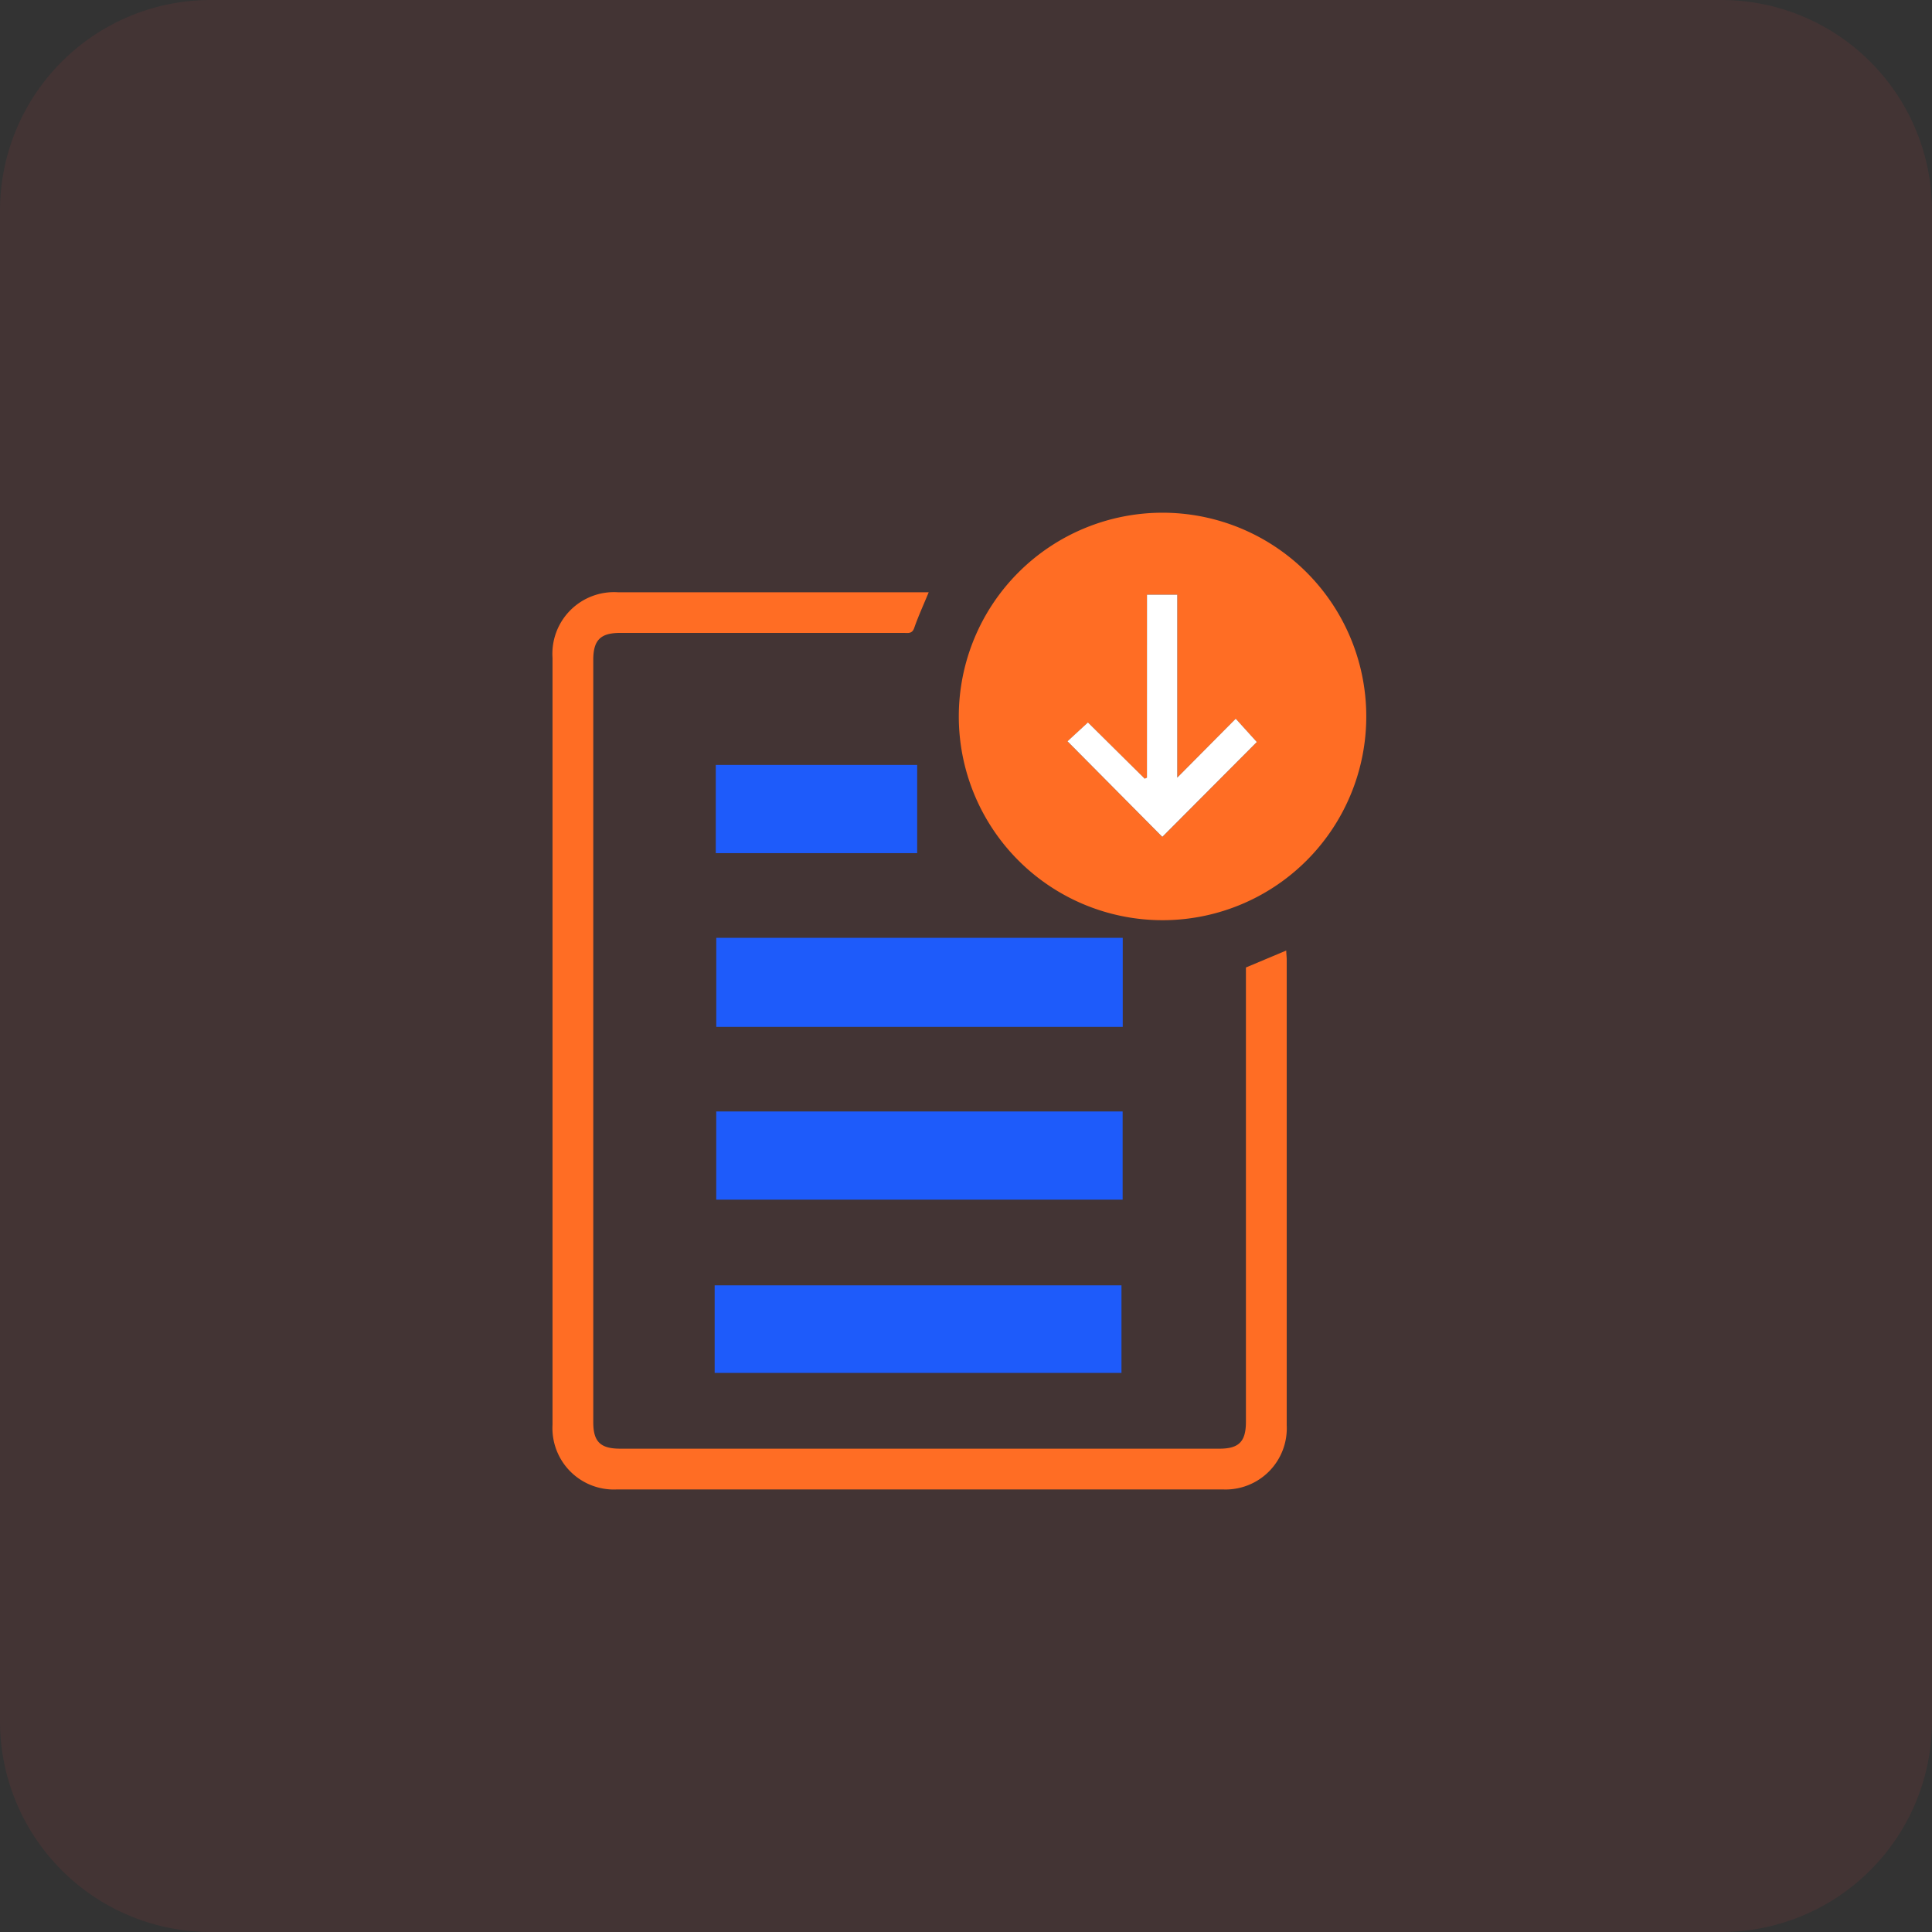
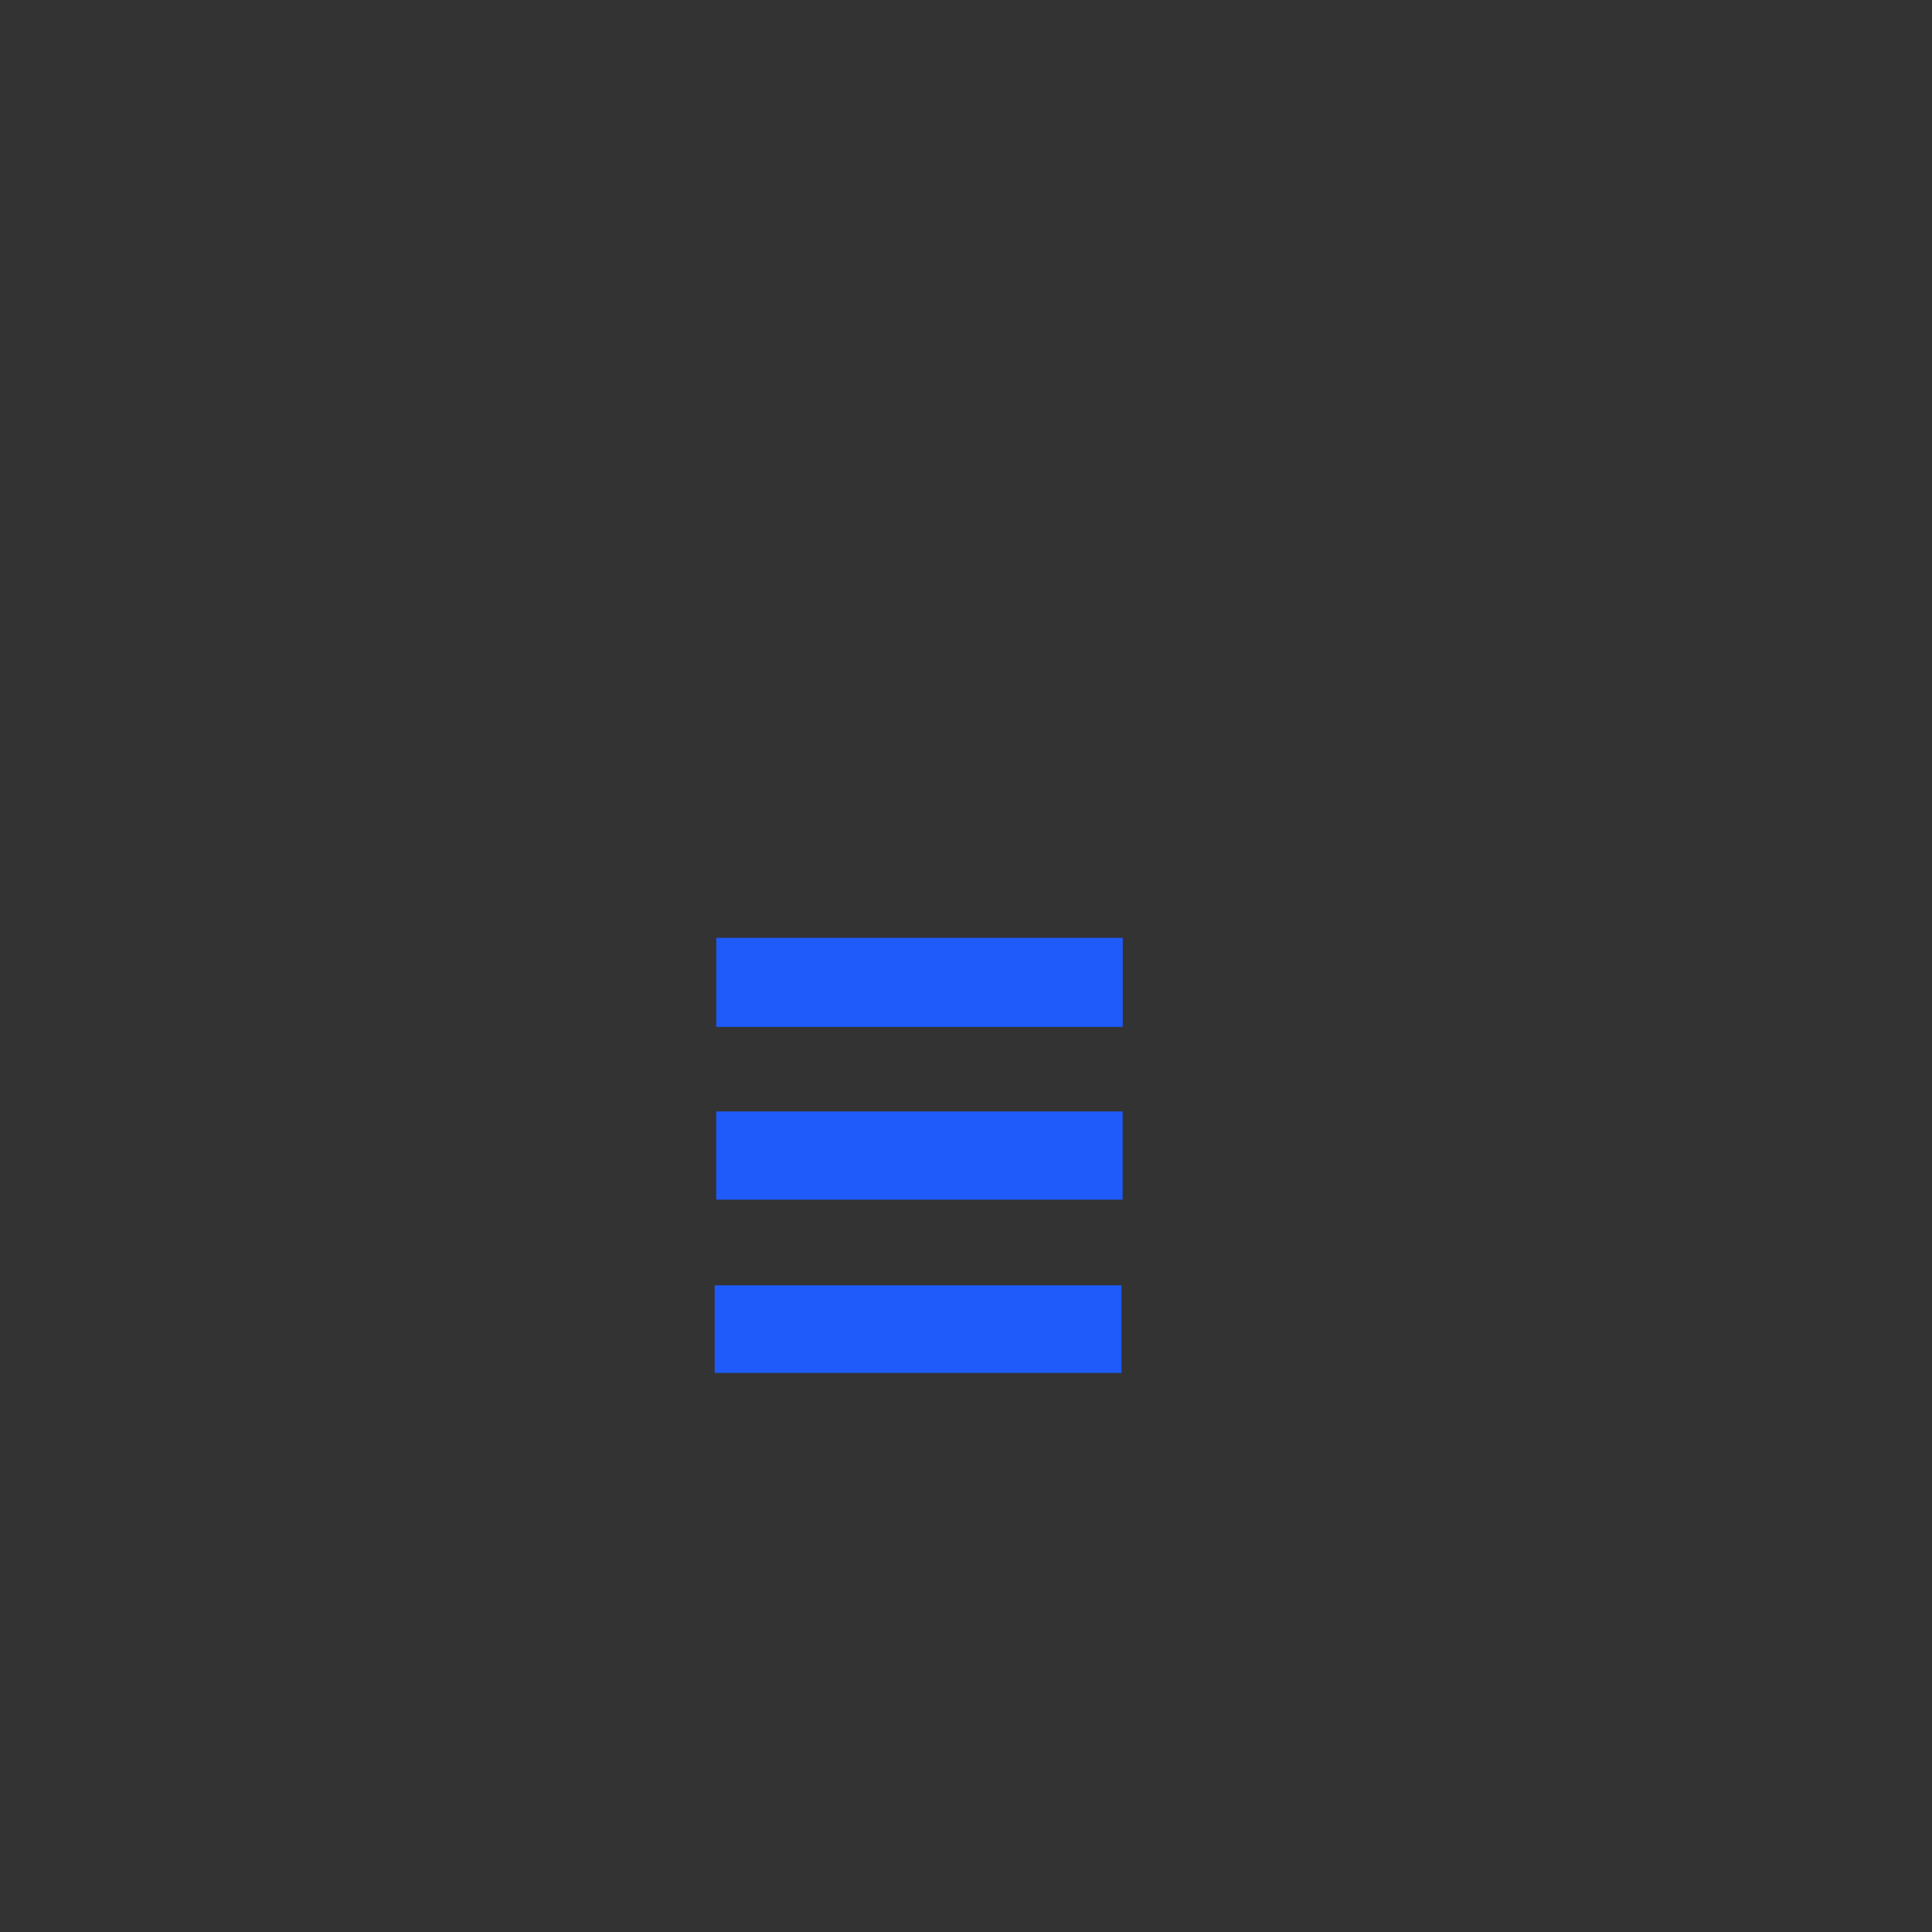
<svg xmlns="http://www.w3.org/2000/svg" width="55" height="55" viewBox="0 0 55 55">
  <rect x="0" y="0" width="55" height="55" fill="#333333" stroke="none" />
  <defs>
    <clipPath id="clip-path">
      <rect id="Rectangle_31423" data-name="Rectangle 31423" width="23.173" height="27.809" fill="none" />
    </clipPath>
  </defs>
  <g id="Download_the_reports_icon_" data-name="Download the reports icon " transform="translate(-278.35 -5772)">
-     <path id="Path_138340" data-name="Path 138340" d="M6,0H49a6,6,0,0,1,6,6V49a6,6,0,0,1-6,6H6a6,6,0,0,1-6-6V6A6,6,0,0,1,6,0Z" transform="translate(278.35 5772)" fill="#fd3f3f" opacity="0.08" />
    <g id="Group_92686" data-name="Group 92686" transform="translate(294.079 5786.596)">
      <g id="Group_92685" data-name="Group 92685" clip-path="url(#clip-path)">
-         <path id="Path_142976" data-name="Path 142976" d="M224.524,0a5.8,5.8,0,1,1-5.809,5.788A5.8,5.8,0,0,1,224.524,0m-.452,2.333V7.545l-.064.028-1.616-1.6-.582.536,2.7,2.721,2.69-2.7-.6-.663L224.934,7.54V2.333Z" transform="translate(-207.149 0)" fill="#ff6d24" />
-         <path id="Path_142977" data-name="Path 142977" d="M10.71,42.79c-.152.37-.3.69-.414,1.02-.06.171-.179.139-.3.139q-1.729,0-3.458,0H1.921c-.556,0-.761.206-.761.767q0,10.851,0,21.7c0,.556.2.756.769.756H18.984c.557,0,.756-.2.756-.768q0-6.31,0-12.619v-.312l1.148-.482c0,.092.013.175.013.258q0,6.627,0,13.253a1.743,1.743,0,0,1-1.822,1.83q-8.62,0-17.239,0A1.748,1.748,0,0,1,0,66.491Q0,55.574,0,44.658a1.754,1.754,0,0,1,1.871-1.866q4.29,0,8.58,0h.257" transform="translate(0 -40.527)" fill="#ff6d24" />
        <rect id="Rectangle_31419" data-name="Rectangle 31419" width="11.571" height="2.535" transform="translate(4.662 12.102)" fill="#1e5bfa" />
        <rect id="Rectangle_31420" data-name="Rectangle 31420" width="11.581" height="2.493" transform="translate(4.616 21.995)" fill="#1e5bfa" />
        <rect id="Rectangle_31421" data-name="Rectangle 31421" width="11.569" height="2.511" transform="translate(4.661 17.045)" fill="#1e5bfa" />
-         <rect id="Rectangle_31422" data-name="Rectangle 31422" width="5.733" height="2.511" transform="translate(4.648 7.18)" fill="#1e5bfa" />
-         <path id="Path_142978" data-name="Path 142978" d="M279.506,44.11h.862v5.208l1.665-1.676.6.663-2.69,2.7-2.7-2.721.582-.536,1.616,1.6.064-.028Z" transform="translate(-262.583 -41.777)" fill="#fff" />
      </g>
    </g>
  </g>
</svg>